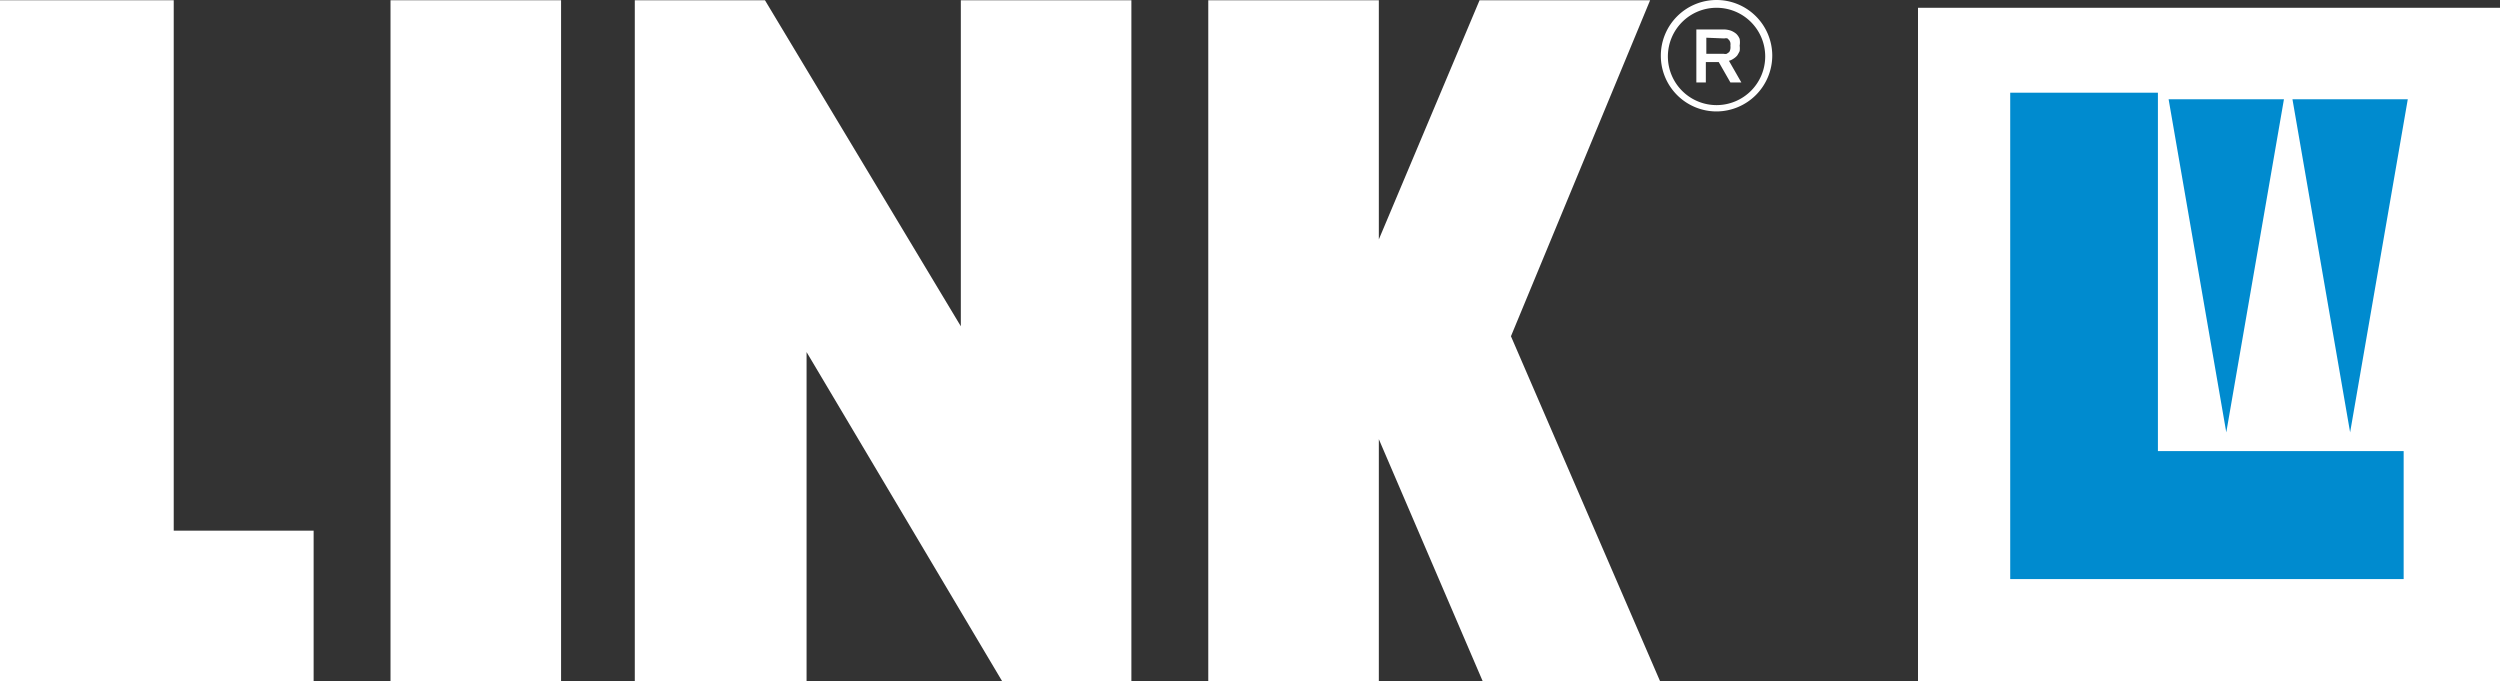
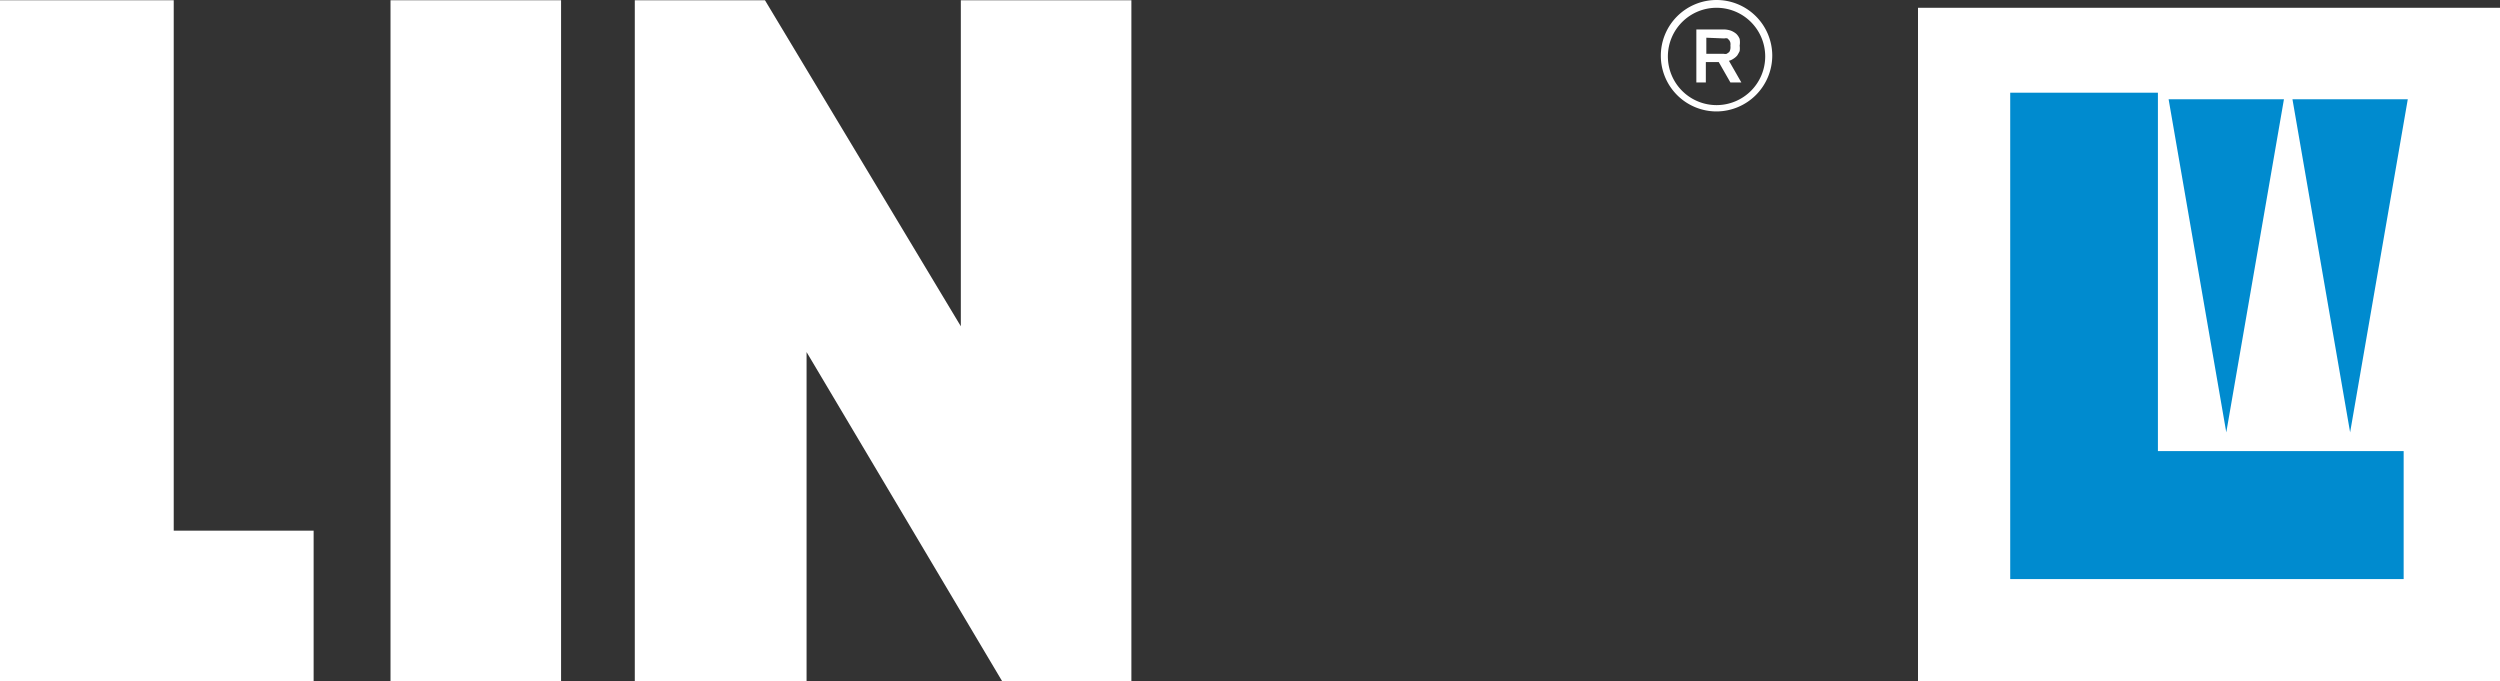
<svg xmlns="http://www.w3.org/2000/svg" viewBox="0 0 102.75 28">
  <rect x="0" y="0" width="102.75" height="28" fill="#333333" stroke="none" />
  <defs>
    <style>.cls-1{fill:#fff;}.cls-2{fill:#008bcf;}</style>
  </defs>
  <g id="Capa_2" data-name="Capa 2">
    <g id="Layer_1" data-name="Layer 1">
      <rect class="cls-1" x="78.83" y="0.32" width="23.92" height="27.68" />
      <polygon class="cls-1" points="7.14 21.81 7.14 0.01 0 0.01 0 28 3.35 28 7.14 28 12.89 28 12.89 21.81 7.14 21.81" />
      <rect class="cls-1" x="16.05" y="0.01" width="7.01" height="27.99" />
      <polygon class="cls-1" points="39.49 0.01 39.49 13.41 31.44 0.01 26.09 0.01 26.09 28 33.15 28 33.15 14.47 41.19 28 46.5 28 46.5 0.01 39.49 0.01" />
-       <polygon class="cls-1" points="62.1 13.82 67.82 0.01 60.81 0.01 56.67 9.84 56.67 0.01 49.66 0.01 49.66 28 56.67 28 56.67 18.05 60.94 28 68.23 28 62.1 13.82" />
-       <path class="cls-1" d="M70.55,4.58a2.29,2.29,0,1,1,2.29-2.29A2.3,2.3,0,0,1,70.55,4.58Zm0-4.26a2,2,0,1,0,2,2A2,2,0,0,0,70.55.32Z" />
+       <path class="cls-1" d="M70.55,4.58a2.29,2.29,0,1,1,2.29-2.29A2.3,2.3,0,0,1,70.55,4.58Zm0-4.26a2,2,0,1,0,2,2A2,2,0,0,0,70.55.32" />
      <path class="cls-1" d="M69.72,3.39V1.21h1.12a.94.94,0,0,1,.3.05.8.8,0,0,1,.22.13.6.6,0,0,1,.14.21.87.87,0,0,1,0,.28.78.78,0,0,1,0,.22,1.62,1.62,0,0,1-.1.18.64.64,0,0,1-.15.13.66.66,0,0,1-.19.09l.51.89h-.45l-.48-.84h-.53v.84Zm.41-1.84v.66h.71a.25.25,0,0,0,.13,0l.1-.07A.37.37,0,0,0,71.12,2a.5.5,0,0,0,0-.12.5.5,0,0,0,0-.12.37.37,0,0,0-.05-.11L71,1.58a.25.25,0,0,0-.13,0Z" />
      <polygon class="cls-2" points="88.69 18.54 88.69 3.81 82.62 3.81 82.62 23.8 85.47 23.8 88.69 23.8 98.79 23.8 98.79 18.54 88.69 18.54" />
      <polygon class="cls-2" points="91.5 17.77 93.87 4.08 89.13 4.08 91.5 17.77" />
      <polygon class="cls-2" points="96.59 17.77 98.96 4.08 94.22 4.08 96.59 17.77" />
    </g>
  </g>
</svg>